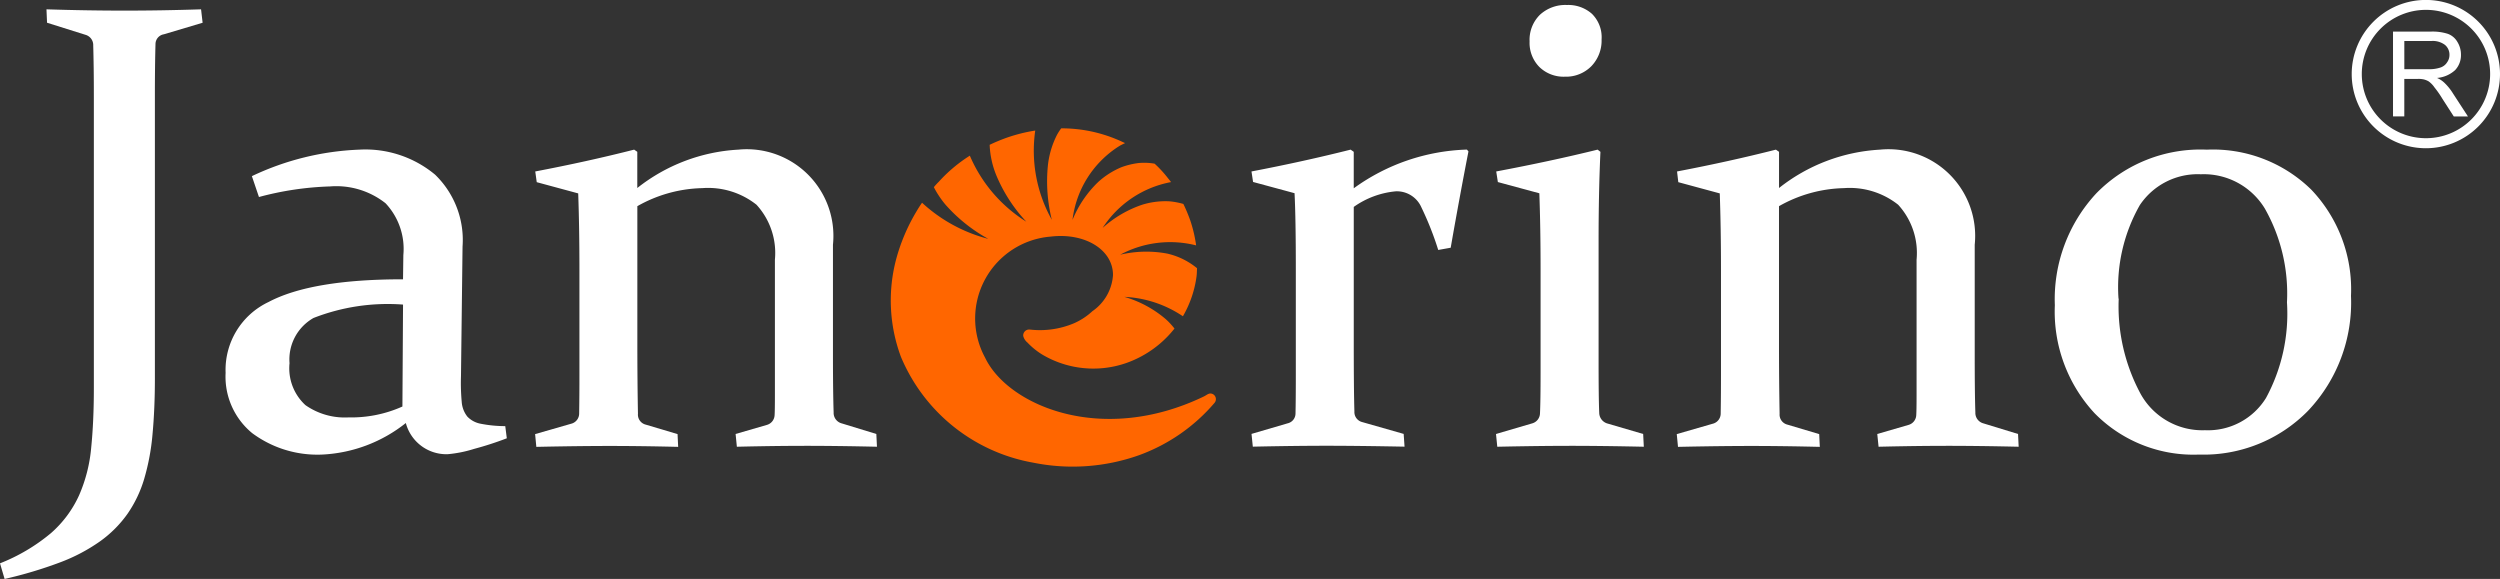
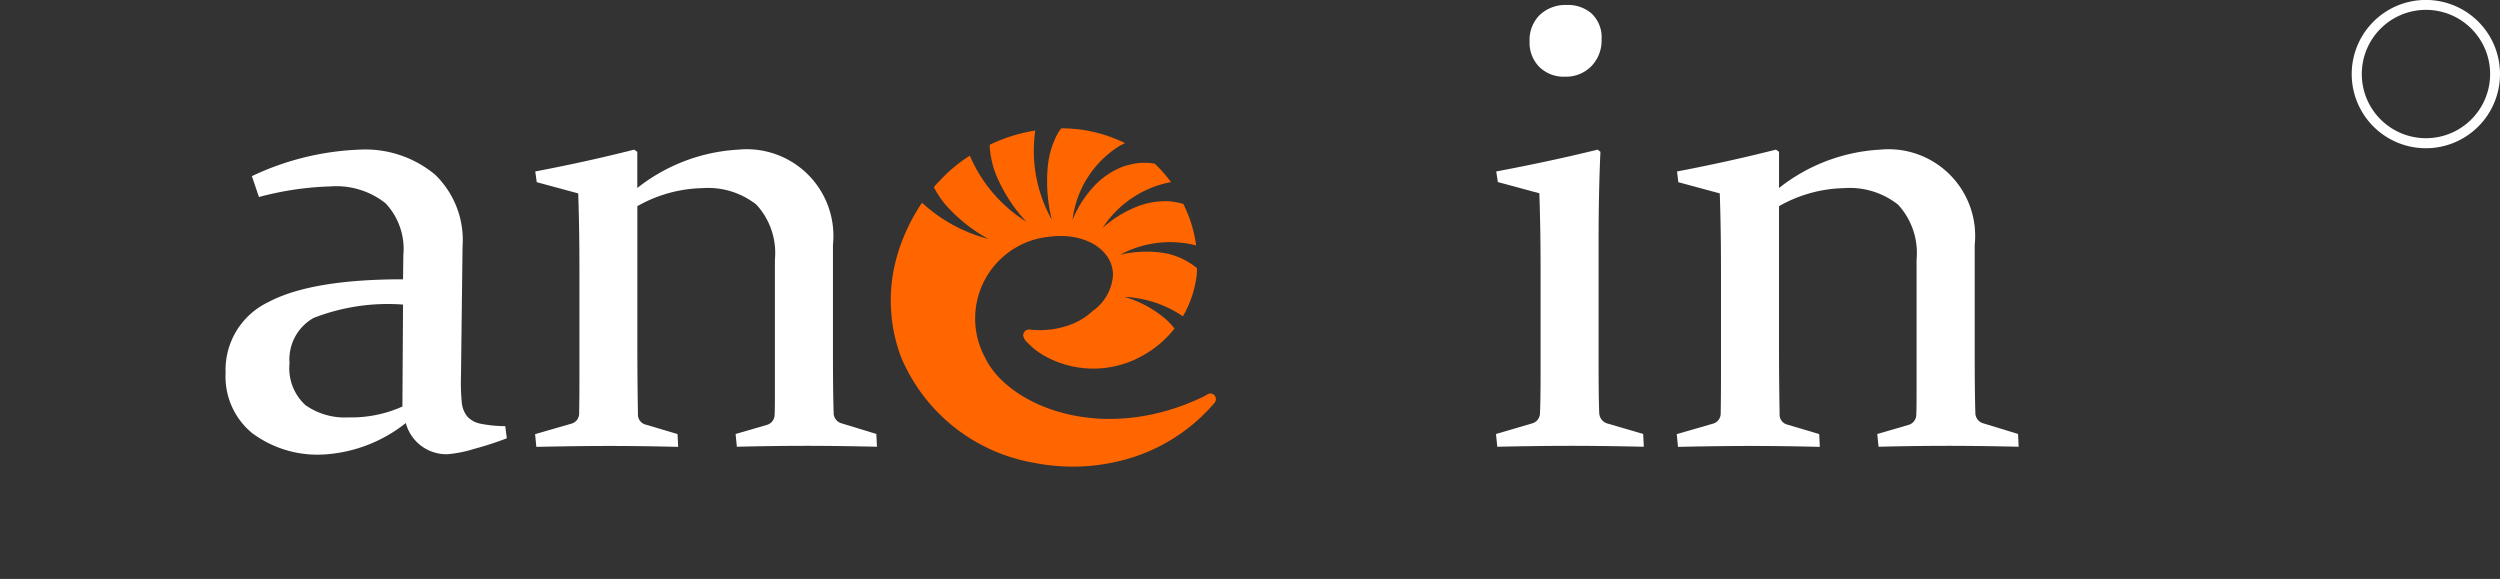
<svg xmlns="http://www.w3.org/2000/svg" id="Janerino" width="135.613" height="31.404" viewBox="0 0 135.613 31.404">
  <rect x="0" y="0" width="135.613" height="31.404" fill="#333333" stroke="none" />
  <g id="Group_6" data-name="Group 6" transform="translate(0 0)">
    <path id="Path_32" data-name="Path 32" d="M701.535,113.013c-.169-.044-.291.094-.432.156-5.566,2.675-10.645.464-11.864-2.118a4.456,4.456,0,0,1,3.563-6.558c1.869-.221,3.38.717,3.38,2.084a2.584,2.584,0,0,1-1.116,1.961,3.6,3.6,0,0,1-.991.653,4.75,4.75,0,0,1-2.4.345.323.323,0,0,0-.364.34.654.654,0,0,0,.226.361,3.967,3.967,0,0,0,.8.651,5.428,5.428,0,0,0,5.233.179,5.758,5.758,0,0,0,1.947-1.585,3.782,3.782,0,0,0-.476-.513,6.038,6.038,0,0,0-2.242-1.207,6.192,6.192,0,0,1,3.175,1.053,5.85,5.85,0,0,0,.74-2.164c.019-.148.019-.3.026-.443a3.891,3.891,0,0,0-1.623-.794,6.15,6.15,0,0,0-2.547.062,5.733,5.733,0,0,1,4.121-.506,7.389,7.389,0,0,0-.311-1.334,8.712,8.712,0,0,0-.381-.914,3.983,3.983,0,0,0-.741-.141,4.242,4.242,0,0,0-1.488.182,6.134,6.134,0,0,0-2.149,1.258,5.655,5.655,0,0,1,3.71-2.485c-.065-.091-.144-.177-.2-.253a6.224,6.224,0,0,0-.691-.745,3.3,3.3,0,0,0-.443-.047,3.468,3.468,0,0,0-.438.013c-.015,0-.051.01,0,0a4.277,4.277,0,0,0-.907.22,4.371,4.371,0,0,0-1.274.808,5.986,5.986,0,0,0-1.393,2.056,5.507,5.507,0,0,1,2.541-4.008c.1-.06.207-.107.311-.159-.149-.067-.294-.139-.449-.2a7.748,7.748,0,0,0-3.016-.6,3.211,3.211,0,0,0-.22.338,4.751,4.751,0,0,0-.5,1.66,8.617,8.617,0,0,0,.212,2.964,7.675,7.675,0,0,1-.9-4.842,8.786,8.786,0,0,0-1.544.387,9.741,9.741,0,0,0-.929.386,4.869,4.869,0,0,0,.37,1.677,8.442,8.442,0,0,0,1.619,2.494,7.855,7.855,0,0,1-3.064-3.582,8.109,8.109,0,0,0-1.686,1.417,3.454,3.454,0,0,0-.266.292,5.087,5.087,0,0,0,.631.948,8.644,8.644,0,0,0,2.322,1.857,8.4,8.4,0,0,1-3.594-1.961c-.12.173-.23.349-.336.53a10.178,10.178,0,0,0-1.052,2.475,8.751,8.751,0,0,0,.244,5.356,9.59,9.59,0,0,0,7.174,5.739,10.761,10.761,0,0,0,5.728-.4,9.762,9.762,0,0,0,4.108-2.843.31.31,0,0,0-.151-.5" transform="translate(-635.807 -91.659)" fill="#f60" />
-     <path id="Path_33" data-name="Path 33" d="M2.521,7.174q2.182.069,4.2.07t4.186-.07l.084.728-2.1.626a.541.541,0,0,0-.456.522c-.011.4-.02.828-.025,1.295s-.008.978-.008,1.531V27.2c0,1.1-.044,2.111-.128,3.017a12.31,12.31,0,0,1-.452,2.427,6.644,6.644,0,0,1-.908,1.9,6.334,6.334,0,0,1-1.486,1.488,9.574,9.574,0,0,1-2.168,1.142,23.107,23.107,0,0,1-3.01.9L0,37.226a10.044,10.044,0,0,0,2.765-1.639A6.048,6.048,0,0,0,4.288,33.54a8.272,8.272,0,0,0,.659-2.588q.145-1.436.144-3.246V11.944q0-.862-.009-1.556T5.057,9.135a.577.577,0,0,0-.405-.574l-2.1-.66Z" transform="translate(0 -6.668)" fill="#fff" />
    <path id="Path_34" data-name="Path 34" d="M174.757,116.366a14.894,14.894,0,0,1,5.835-1.438,5.911,5.911,0,0,1,4.1,1.354,4.926,4.926,0,0,1,1.493,3.905l-.085,7.035a11.246,11.246,0,0,0,.04,1.388,1.448,1.448,0,0,0,.306.8,1.336,1.336,0,0,0,.736.389,6.821,6.821,0,0,0,1.32.127l.084.66a17.507,17.507,0,0,1-1.777.576,6.745,6.745,0,0,1-1.426.287,2.276,2.276,0,0,1-2.275-1.691,7.883,7.883,0,0,1-4.511,1.71,5.934,5.934,0,0,1-3.821-1.16,3.961,3.961,0,0,1-1.444-3.272,4.072,4.072,0,0,1,2.324-3.84q2.328-1.235,7.3-1.234l.018-1.319a3.61,3.61,0,0,0-.966-2.806,4.3,4.3,0,0,0-3.009-.913,16.7,16.7,0,0,0-3.858.574Zm8.2,6.967a11.069,11.069,0,0,0-4.857.727,2.583,2.583,0,0,0-1.3,2.453,2.709,2.709,0,0,0,.862,2.274,3.715,3.715,0,0,0,2.337.666,6.78,6.78,0,0,0,2.924-.59Z" transform="translate(-161.094 -106.811)" fill="#fff" />
    <path id="Path_35" data-name="Path 35" d="M411.092,116.112q2.842-.541,5.364-1.184l.171.118v1.963a9.689,9.689,0,0,1,5.486-2.081,4.7,4.7,0,0,1,5.128,5.158v5.97c0,1.41.014,2.451.037,3.129a.587.587,0,0,0,.437.592l1.879.575.034.692q-2.231-.05-3.9-.049t-3.7.049l-.068-.692,1.693-.491a.574.574,0,0,0,.422-.524c.011-.157.017-.513.017-1.066V120.9a3.872,3.872,0,0,0-1-2.984,4.227,4.227,0,0,0-2.936-.9,7.443,7.443,0,0,0-3.526.979v7.391q0,2.116.033,3.873a.557.557,0,0,0,.388.576l1.76.524.033.692q-2.095-.05-3.761-.049t-3.933.049l-.066-.692,2-.575a.57.57,0,0,0,.389-.525q.017-1.083.015-2.081v-5.766q0-2.214-.066-4.11l-2.25-.609Z" transform="translate(-382.057 -106.811)" fill="#fff" />
    <path id="Path_36" data-name="Path 36" d="M1810.314,0a4.022,4.022,0,1,0,4.023,4.021A4.019,4.019,0,0,0,1810.314,0m0,7.5a3.481,3.481,0,1,1,3.488-3.478,3.482,3.482,0,0,1-3.488,3.478" transform="translate(-1678.724 -0.003)" fill="#fff" />
-     <path id="Path_37" data-name="Path 37" d="M1840.676,27.051a1.314,1.314,0,0,0-.368-.233,1.646,1.646,0,0,0,.984-.426,1.181,1.181,0,0,0,.316-.826,1.306,1.306,0,0,0-.193-.7.992.992,0,0,0-.516-.439,2.72,2.72,0,0,0-.931-.123h-2.047v4.6h.613V26.872h.708a1.319,1.319,0,0,1,.338.024,1.009,1.009,0,0,1,.275.109,1.273,1.273,0,0,1,.311.32,5.49,5.49,0,0,1,.438.629l.613.952h.769l-.809-1.243a2.922,2.922,0,0,0-.5-.612m-.836-.709h-1.306V24.815h1.46a1.094,1.094,0,0,1,.744.21.691.691,0,0,1,.245.541.682.682,0,0,1-.131.408.67.67,0,0,1-.356.278,1.832,1.832,0,0,1-.655.09" transform="translate(-1708.112 -22.59)" fill="#fff" />
-     <path id="Path_38" data-name="Path 38" d="M1594.265,122.86a8.522,8.522,0,0,1-2.328,6.232,7.926,7.926,0,0,1-5.916,2.377,7.511,7.511,0,0,1-5.663-2.241,8.1,8.1,0,0,1-2.158-5.861,8.433,8.433,0,0,1,2.26-6.079,7.907,7.907,0,0,1,5.985-2.359,7.618,7.618,0,0,1,5.669,2.173,7.834,7.834,0,0,1,2.151,5.758m-12.6.152a10.005,10.005,0,0,0,1.179,5.149,3.826,3.826,0,0,0,3.5,1.987,3.7,3.7,0,0,0,3.311-1.749,9.6,9.6,0,0,0,1.137-5.185,9.343,9.343,0,0,0-1.2-5.089,3.874,3.874,0,0,0-3.471-1.861,3.778,3.778,0,0,0-3.312,1.675,9.008,9.008,0,0,0-1.155,5.073" transform="translate(-1466.735 -106.811)" fill="#fff" />
    <path id="Path_39" data-name="Path 39" d="M1288.046,116.112q2.839-.541,5.362-1.184l.17.118v1.963a9.691,9.691,0,0,1,5.485-2.081,4.7,4.7,0,0,1,5.13,5.158v5.97q0,2.114.035,3.129a.587.587,0,0,0,.437.592l1.878.575.034.692q-2.231-.05-3.9-.049t-3.7.049l-.07-.692,1.692-.491a.574.574,0,0,0,.422-.524c.011-.157.018-.513.018-1.066V120.9a3.873,3.873,0,0,0-1-2.984,4.23,4.23,0,0,0-2.937-.9,7.444,7.444,0,0,0-3.526.979v7.391q0,2.116.033,3.873a.558.558,0,0,0,.389.576l1.759.524.033.692q-2.1-.05-3.761-.049t-3.932.049l-.067-.692,1.994-.575a.568.568,0,0,0,.389-.525c.012-.722.016-1.415.016-2.081v-5.766q0-2.214-.066-4.11l-2.25-.609Z" transform="translate(-1197.074 -106.811)" fill="#fff" />
-     <path id="Path_40" data-name="Path 40" d="M961.193,116.112q2.828-.541,5.378-1.184l.169.118v1.979a11.018,11.018,0,0,1,6.139-2.1l.084.1q-.491,2.519-.964,5.224l-.676.121a16.862,16.862,0,0,0-.913-2.31,1.454,1.454,0,0,0-1.386-.871,4.674,4.674,0,0,0-2.283.846v7.324q0,2.639.035,3.771a.56.56,0,0,0,.422.576l2.25.642.048.692q-2.636-.05-4.3-.049t-3.931.049l-.07-.692,1.964-.575a.546.546,0,0,0,.422-.525q.017-.727.017-2.081v-5.766q0-2.756-.069-4.11l-2.25-.609Z" transform="translate(-893.306 -106.811)" fill="#fff" />
    <path id="Path_41" data-name="Path 41" d="M1148.929,12.868q2.964-.558,5.5-1.184l.153.118q-.1,2.2-.1,4.837v6.494q0,2.031.034,2.808a.616.616,0,0,0,.421.592l1.963.575.035.692q-2.336-.05-4-.049t-3.949.049l-.069-.692,1.963-.575a.577.577,0,0,0,.422-.525c.022-.441.033-1.177.033-2.214v-5.65q0-2.215-.067-4.092l-2.25-.609Zm5.715-7.171a2,2,0,0,1-.557,1.463,1.932,1.932,0,0,1-1.438.567,1.88,1.88,0,0,1-1.378-.525,1.86,1.86,0,0,1-.532-1.386,1.908,1.908,0,0,1,.559-1.446,2.035,2.035,0,0,1,1.471-.532,1.928,1.928,0,0,1,1.353.48,1.783,1.783,0,0,1,.523,1.379" transform="translate(-1067.766 -3.567)" fill="#fff" />
  </g>
</svg>